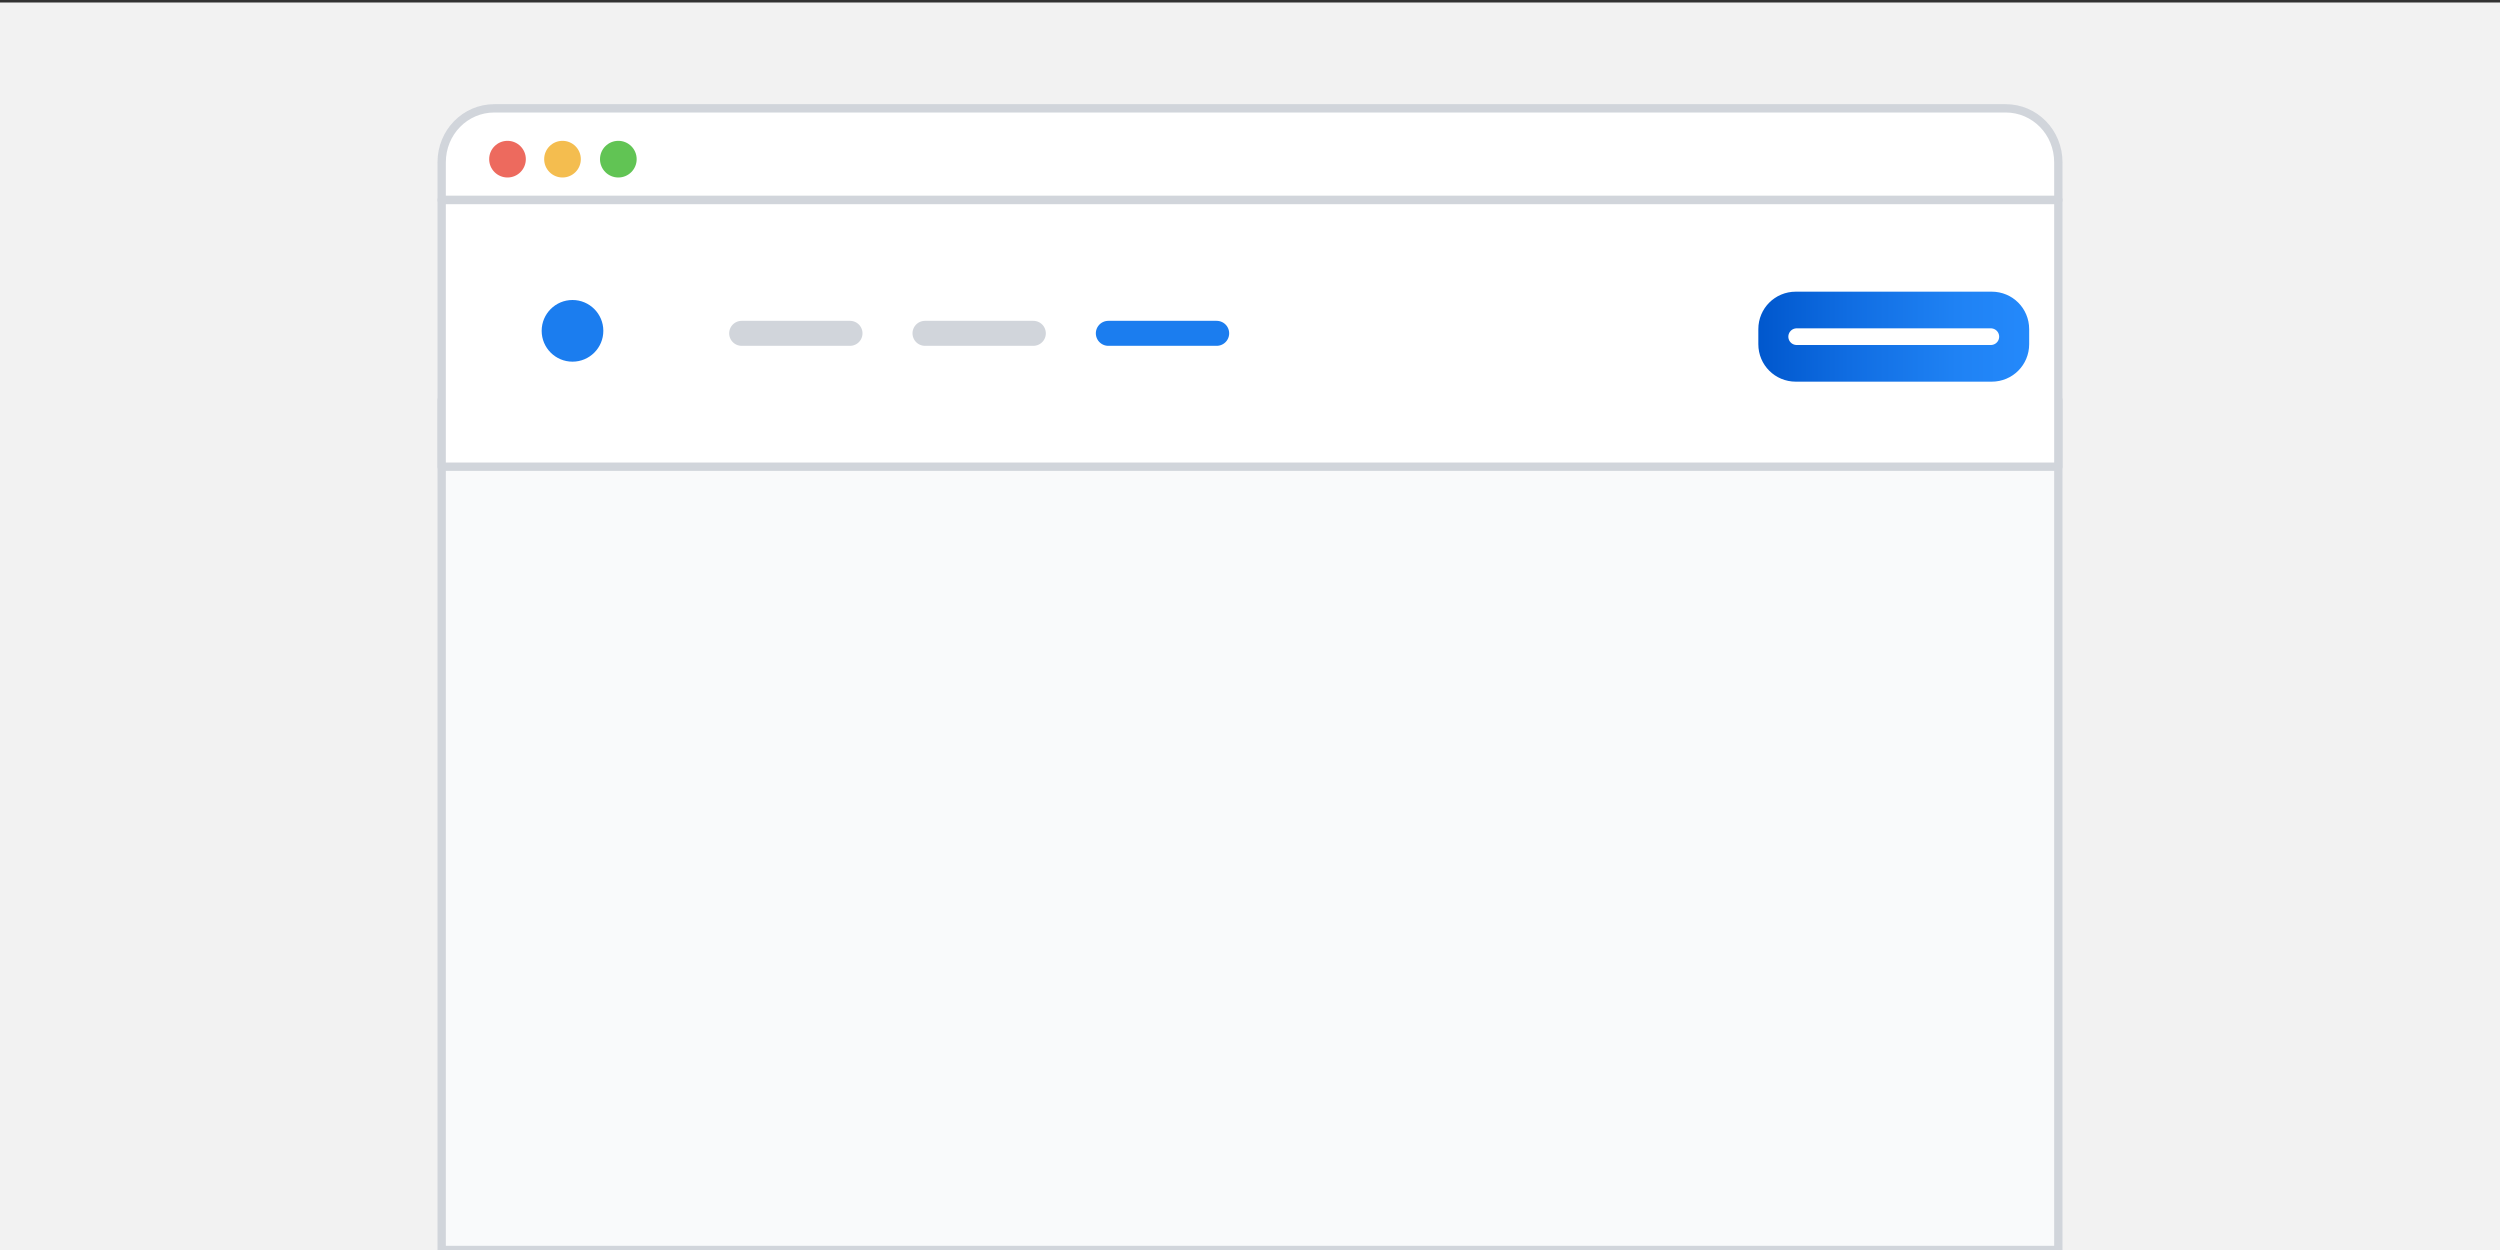
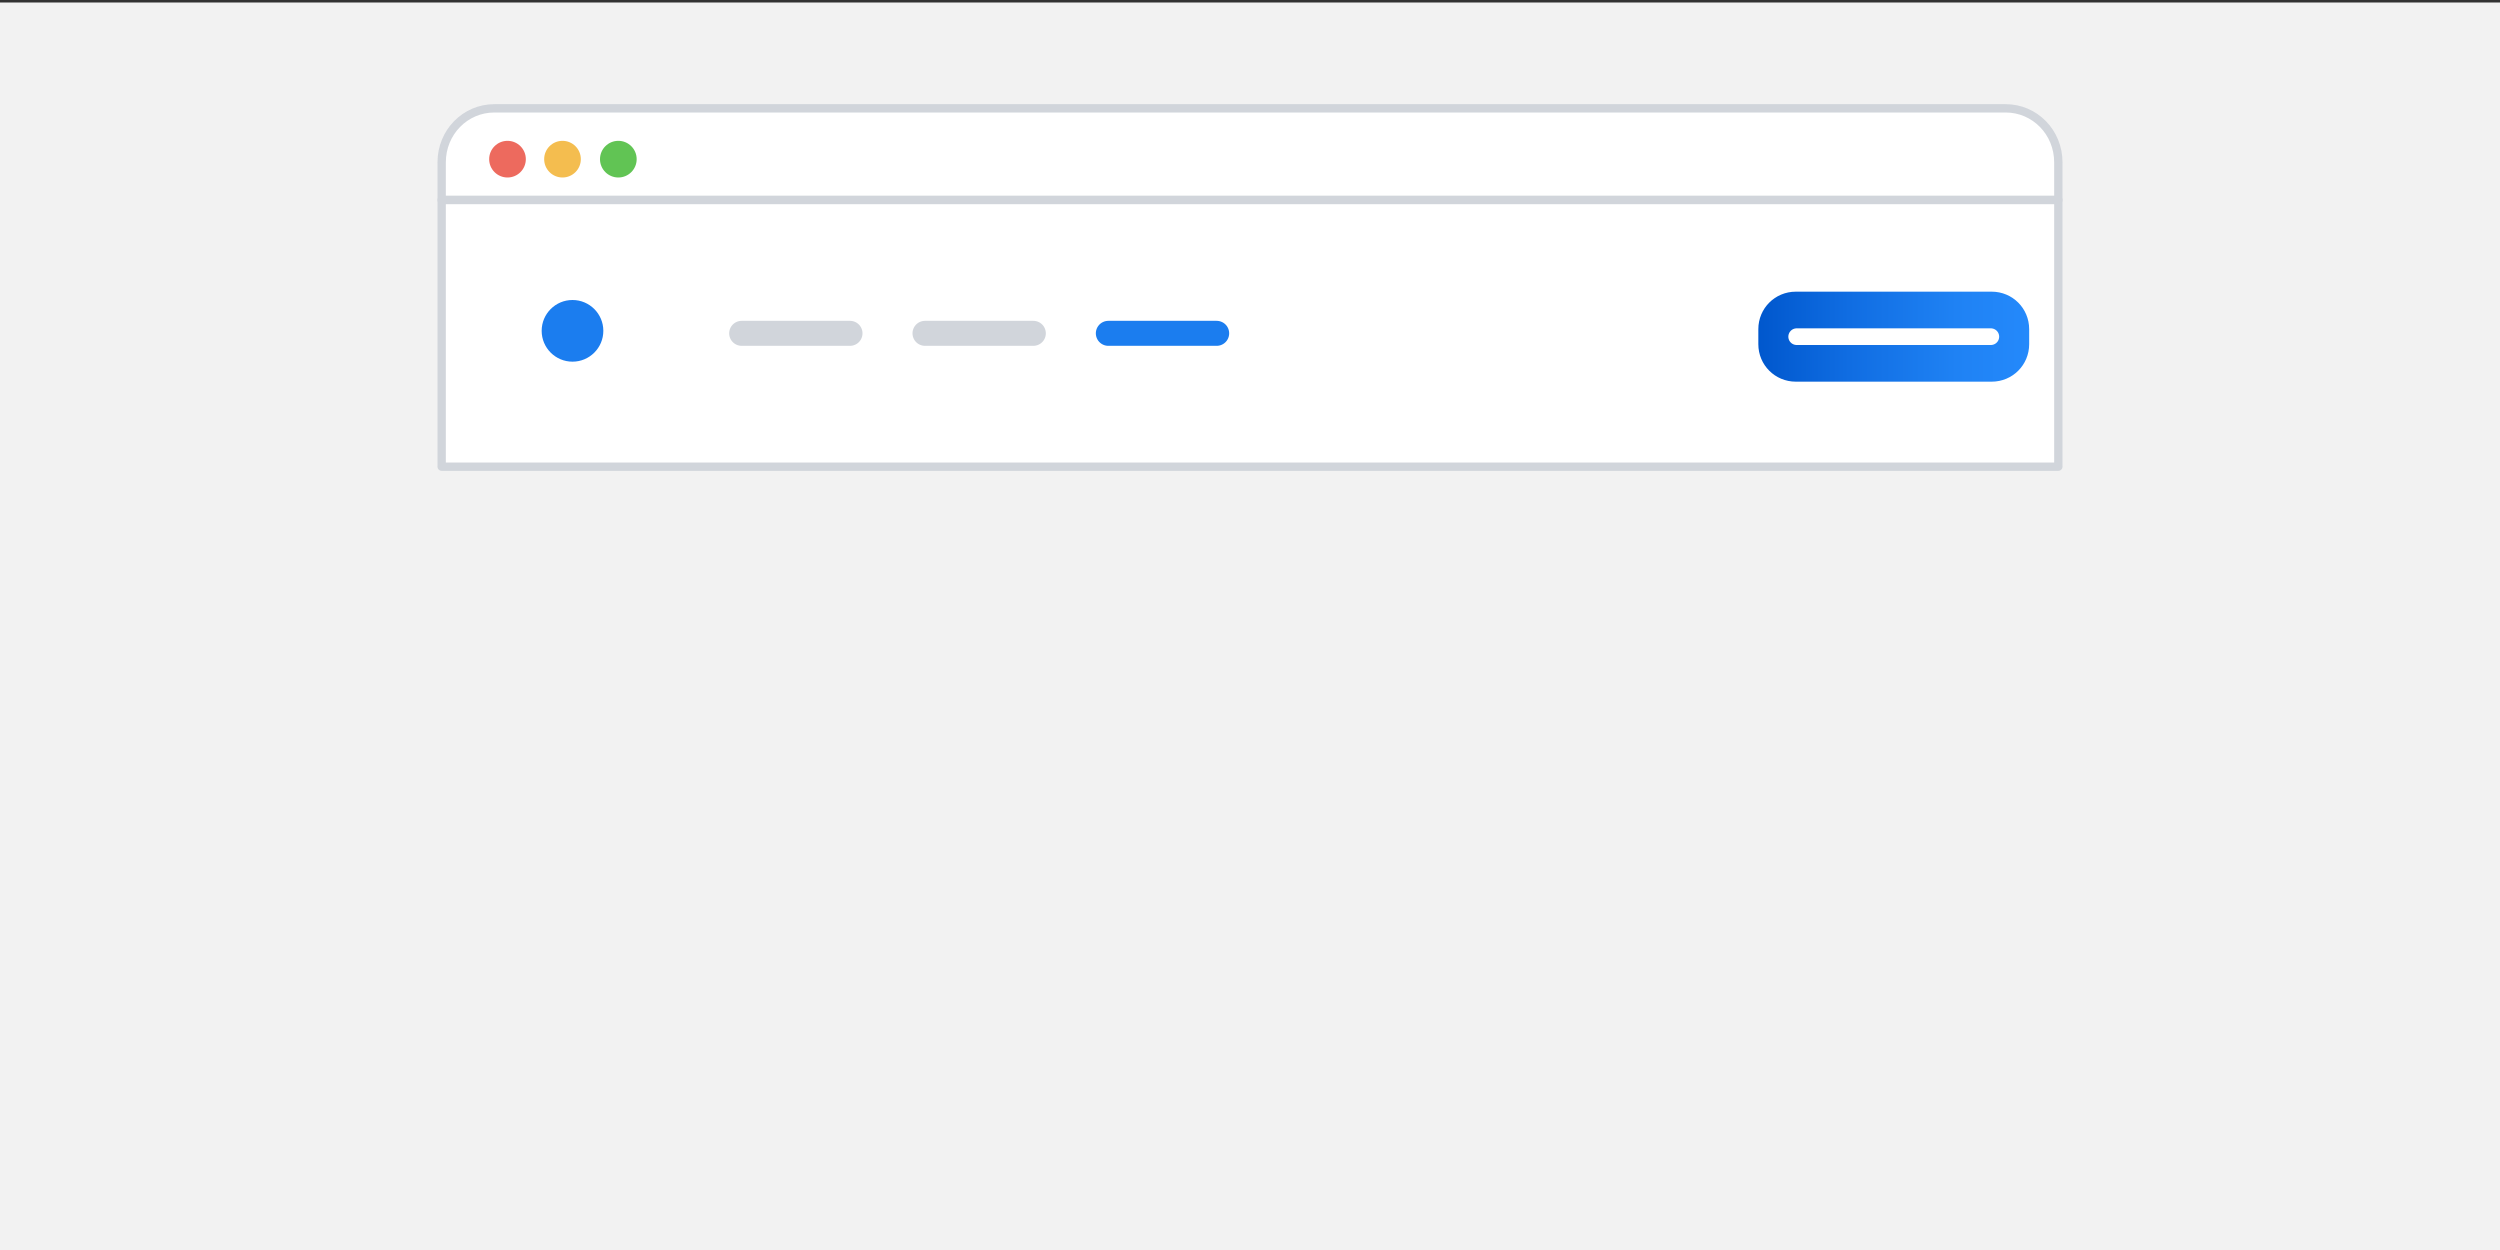
<svg xmlns="http://www.w3.org/2000/svg" width="300" height="150" viewBox="0 0 300 150" fill="none">
  <rect x="0" y="0" width="300" height="150" fill="#333333" stroke="none" />
  <g clip-path="url(#clip0)">
    <path d="M300 0.3H0V150.3H300V0.3Z" fill="#F2F2F2" />
-     <path d="M247 48H53V150H247V48Z" fill="#F9FAFB" stroke="#D1D5DB" stroke-miterlimit="10" stroke-linejoin="round" />
    <path d="M246.9 24H53V19.477C53 15.879 55.813 13 59.329 13H240.671C244.187 13 247 15.879 247 19.477V24H246.9Z" fill="white" stroke="#D1D5DB" stroke-miterlimit="10" stroke-linejoin="round" />
    <path d="M247 24H53V56H247V24Z" fill="white" stroke="#D1D5DB" stroke-miterlimit="10" stroke-linejoin="round" />
    <path d="M68.7 43.4C70.743 43.4 72.4 41.743 72.4 39.7C72.4 37.657 70.743 36 68.7 36C66.657 36 65 37.657 65 39.7C65 41.743 66.657 43.4 68.7 43.4Z" fill="#1B7DEF" />
    <path d="M133 40H146" stroke="#1B7DEF" stroke-width="3" stroke-miterlimit="10" stroke-linecap="round" />
    <path d="M89 40H102" stroke="#D1D5DB" stroke-width="3" stroke-miterlimit="10" stroke-linecap="round" />
    <path d="M111 40H124" stroke="#D1D5DB" stroke-width="3" stroke-miterlimit="10" stroke-linecap="round" />
    <path d="M60.9 21.3C62.115 21.3 63.1 20.315 63.1 19.1C63.1 17.885 62.115 16.9 60.9 16.9C59.685 16.9 58.7 17.885 58.7 19.1C58.7 20.315 59.685 21.3 60.9 21.3Z" fill="#ED6A5E" />
    <path d="M67.5 21.3C68.715 21.3 69.7 20.315 69.7 19.1C69.7 17.885 68.715 16.9 67.5 16.9C66.285 16.9 65.3 17.885 65.3 19.1C65.3 20.315 66.285 21.3 67.5 21.3Z" fill="#F4BD4F" />
    <path d="M74.2 21.3C75.415 21.3 76.4 20.315 76.4 19.1C76.4 17.885 75.415 16.9 74.2 16.9C72.985 16.9 72 17.885 72 19.1C72 20.315 72.985 21.3 74.2 21.3Z" fill="#61C454" />
    <path d="M239 45.8H215.5C213 45.8 211 43.8 211 41.3V39.5C211 37 213 35 215.5 35H239C241.5 35 243.5 37 243.5 39.5V41.3C243.5 43.8 241.5 45.8 239 45.8Z" fill="url(#paint0_linear)" />
    <path d="M215.6 40.4H238.9" stroke="white" stroke-width="2" stroke-miterlimit="10" stroke-linecap="round" />
  </g>
  <defs>
    <linearGradient id="paint0_linear" x1="210.992" y1="40.401" x2="243.494" y2="40.401" gradientUnits="userSpaceOnUse">
      <stop stop-color="#0057CD" />
      <stop offset="0.335" stop-color="#106DE2" />
      <stop offset="0.733" stop-color="#1F82F4" />
      <stop offset="1" stop-color="#2489FB" />
    </linearGradient>
    <clipPath id="clip0">
      <rect width="300" height="150" fill="white" />
    </clipPath>
  </defs>
</svg>